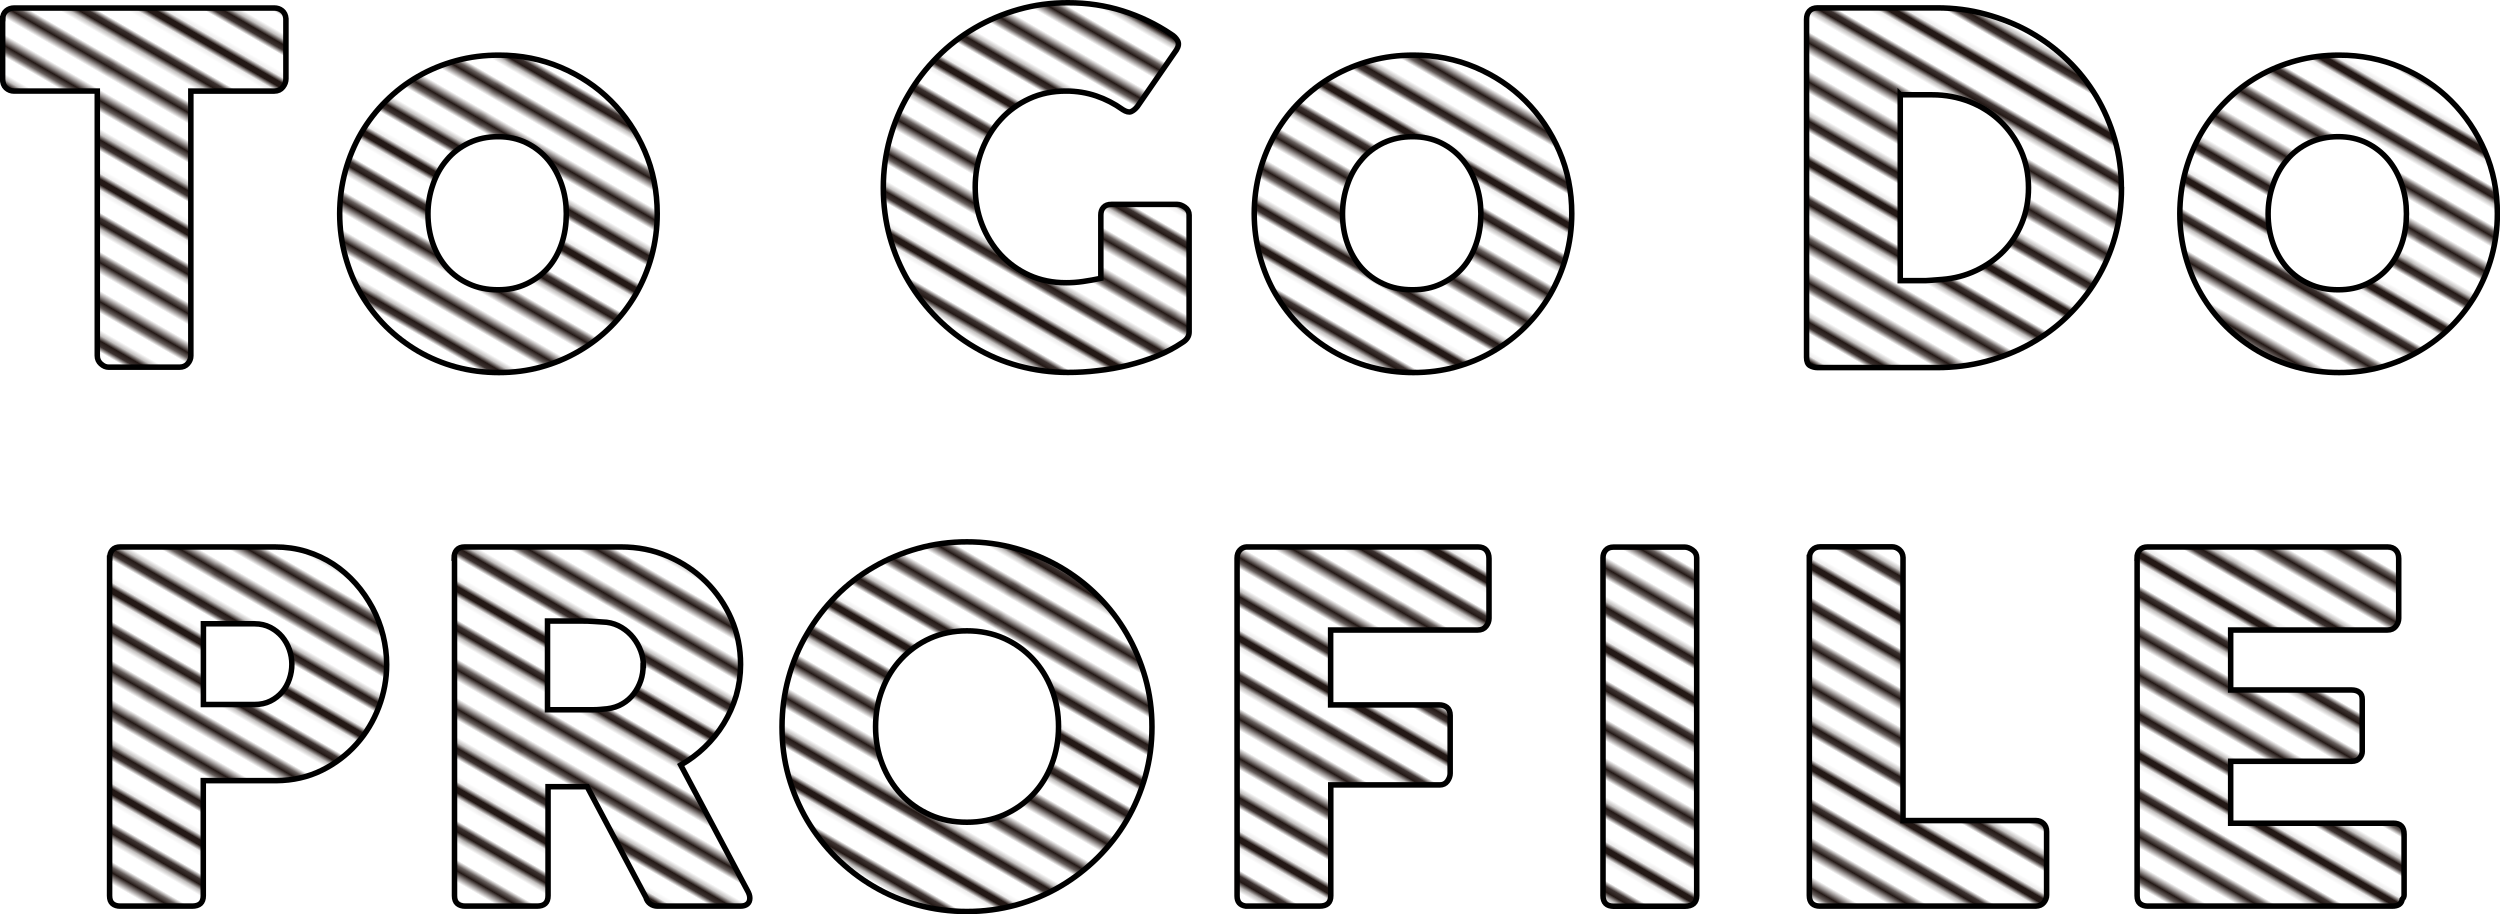
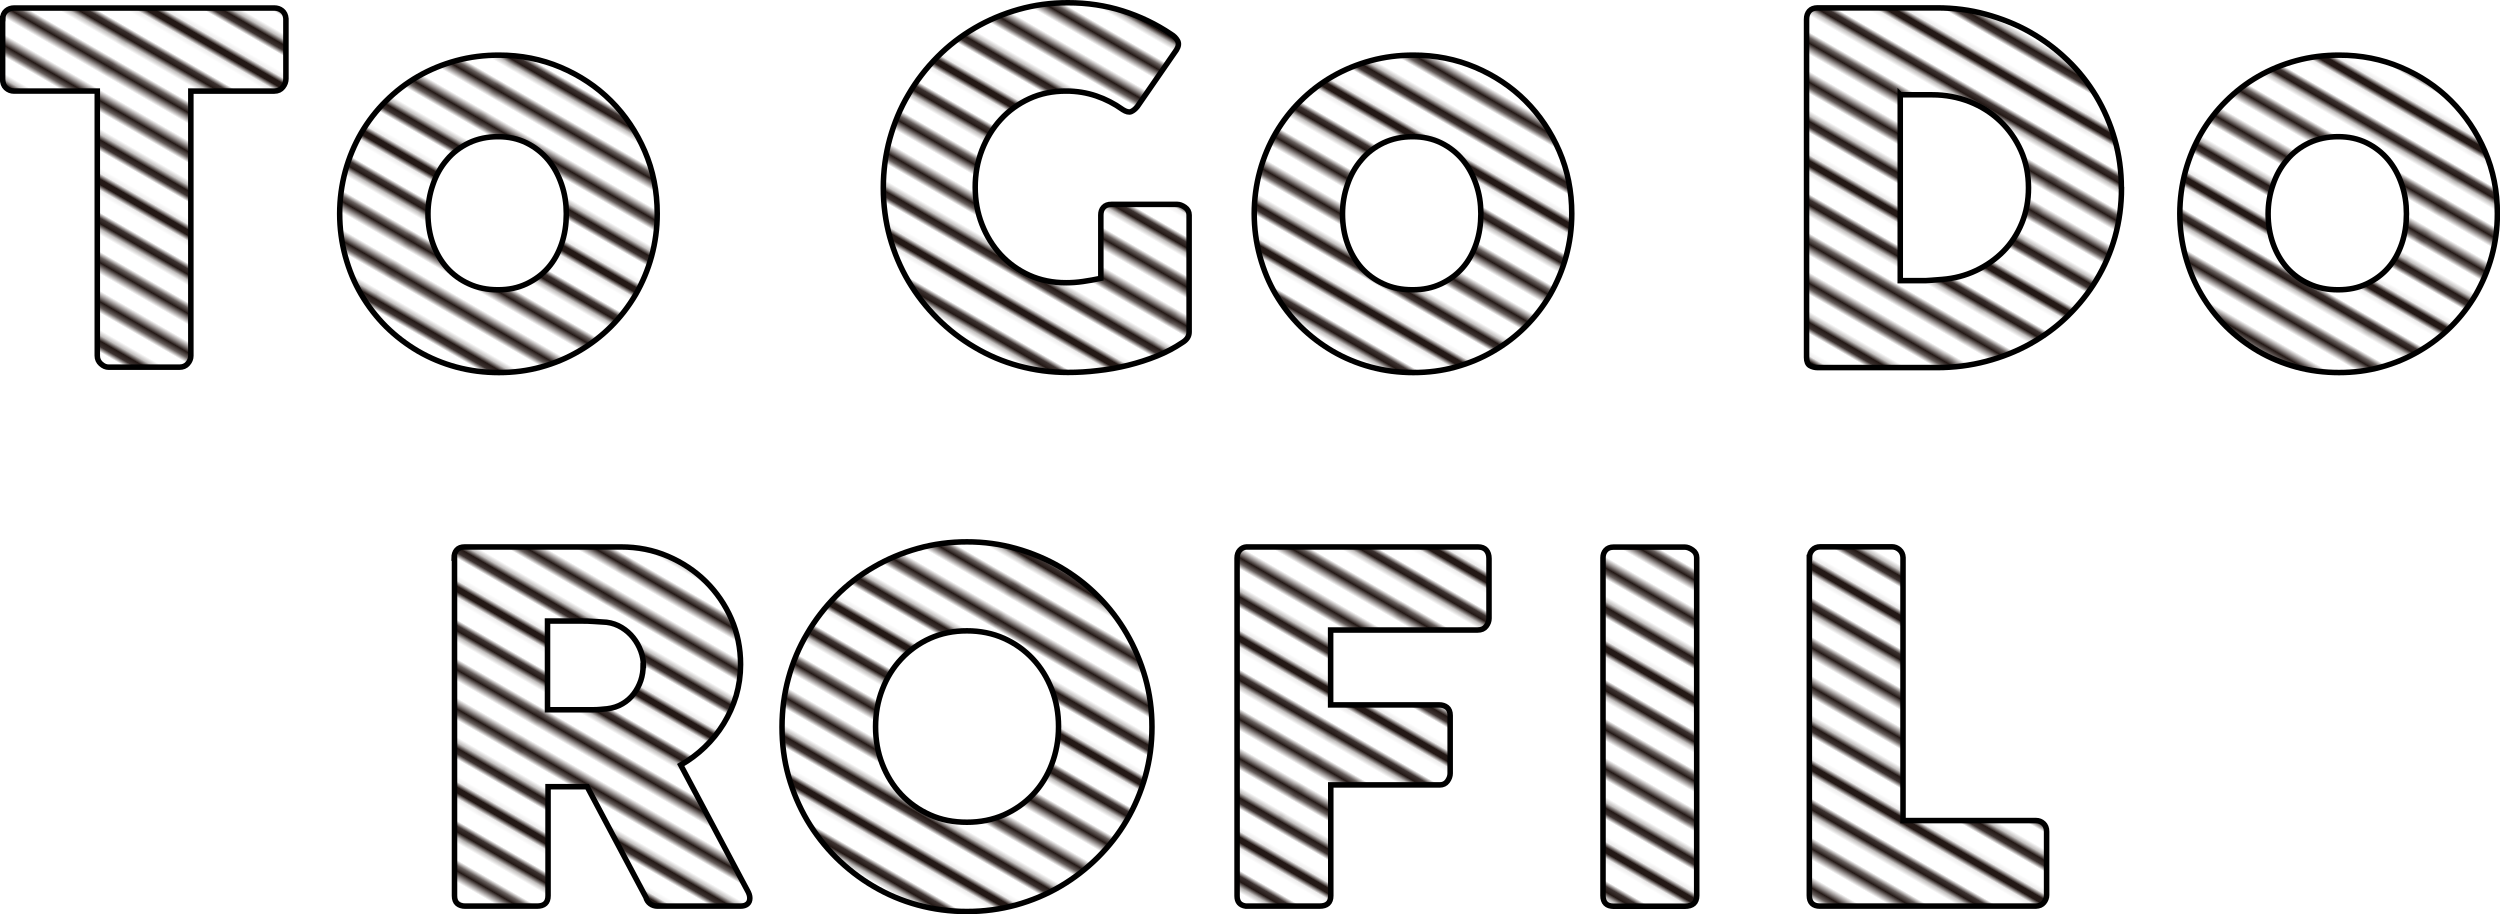
<svg xmlns="http://www.w3.org/2000/svg" width="180.91" height="66.16" viewBox="0 0 180.91 66.16">
  <defs>
    <style>.e,.f{fill:none;}.f{stroke:#231815;stroke-width:2.16px;}.g{fill:url(#d);stroke:#000;stroke-miterlimit:10;stroke-width:.4px;}</style>
    <pattern id="d" x="0" y="0" width="72" height="72" patternTransform="translate(-7000.44 -3530.79) rotate(30) scale(.35)" patternUnits="userSpaceOnUse" viewBox="0 0 72 72">
      <g>
        <rect class="e" width="72" height="72" />
        <g>
          <line class="f" x1="71.75" y1="68.4" x2="144.25" y2="68.4" />
          <line class="f" x1="71.75" y1="54" x2="144.25" y2="54" />
          <line class="f" x1="71.75" y1="39.6" x2="144.25" y2="39.6" />
          <line class="f" x1="71.75" y1="25.2" x2="144.25" y2="25.2" />
          <line class="f" x1="71.75" y1="10.8" x2="144.25" y2="10.8" />
          <line class="f" x1="71.75" y1="61.2" x2="144.25" y2="61.2" />
          <line class="f" x1="71.75" y1="46.8" x2="144.25" y2="46.8" />
          <line class="f" x1="71.75" y1="32.4" x2="144.25" y2="32.4" />
          <line class="f" x1="71.75" y1="18" x2="144.25" y2="18" />
          <line class="f" x1="71.75" y1="3.6" x2="144.25" y2="3.6" />
        </g>
        <g>
          <line class="f" x1="-.25" y1="68.4" x2="72.25" y2="68.4" />
          <line class="f" x1="-.25" y1="54" x2="72.25" y2="54" />
          <line class="f" x1="-.25" y1="39.6" x2="72.25" y2="39.6" />
          <line class="f" x1="-.25" y1="25.2" x2="72.25" y2="25.2" />
          <line class="f" x1="-.25" y1="10.8" x2="72.25" y2="10.8" />
          <line class="f" x1="-.25" y1="61.2" x2="72.25" y2="61.2" />
          <line class="f" x1="-.25" y1="46.8" x2="72.25" y2="46.8" />
          <line class="f" x1="-.25" y1="32.4" x2="72.25" y2="32.4" />
          <line class="f" x1="-.25" y1="18" x2="72.25" y2="18" />
          <line class="f" x1="-.25" y1="3.6" x2="72.25" y2="3.6" />
        </g>
        <g>
          <line class="f" x1="-72.25" y1="68.4" x2=".25" y2="68.4" />
          <line class="f" x1="-72.25" y1="54" x2=".25" y2="54" />
          <line class="f" x1="-72.25" y1="39.6" x2=".25" y2="39.6" />
          <line class="f" x1="-72.25" y1="25.2" x2=".25" y2="25.2" />
          <line class="f" x1="-72.25" y1="10.8" x2=".25" y2="10.8" />
          <line class="f" x1="-72.25" y1="61.2" x2=".25" y2="61.2" />
-           <line class="f" x1="-72.25" y1="46.8" x2=".25" y2="46.8" />
          <line class="f" x1="-72.25" y1="32.4" x2=".25" y2="32.4" />
          <line class="f" x1="-72.25" y1="18" x2=".25" y2="18" />
          <line class="f" x1="-72.25" y1="3.6" x2=".25" y2="3.6" />
        </g>
      </g>
    </pattern>
  </defs>
  <g id="a" />
  <g id="b">
    <g id="c">
      <g>
        <path class="g" d="M.2,1.35c0-.23,.08-.42,.24-.56,.16-.14,.35-.21,.59-.21H19.85c.21,0,.4,.06,.56,.19s.26,.32,.28,.58V5.7c0,.21-.07,.41-.22,.6-.15,.19-.35,.29-.62,.29h-6.04V25.75c0,.21-.08,.4-.23,.57s-.35,.25-.59,.25H7.86c-.2,0-.38-.08-.56-.24-.17-.16-.26-.35-.26-.59V6.59H1.02c-.23,0-.43-.08-.59-.23-.16-.15-.24-.37-.24-.66V1.35Z" />
        <path class="g" d="M24.58,15.48c0-1.07,.14-2.11,.41-3.1,.27-.99,.66-1.91,1.15-2.76,.5-.85,1.09-1.62,1.79-2.31,.69-.69,1.47-1.29,2.32-1.78,.85-.49,1.77-.87,2.76-1.14,.99-.27,2.02-.4,3.09-.4,1.59,0,3.08,.29,4.47,.88,1.39,.59,2.61,1.4,3.64,2.43,1.03,1.03,1.85,2.25,2.45,3.64,.6,1.39,.9,2.9,.9,4.52,0,1.07-.14,2.1-.41,3.09-.27,.99-.66,1.9-1.15,2.76-.5,.85-1.09,1.62-1.79,2.32-.69,.69-1.47,1.29-2.32,1.78-.85,.5-1.76,.88-2.74,1.15-.97,.27-1.99,.4-3.05,.4s-2.1-.13-3.09-.4c-.99-.27-1.9-.65-2.76-1.15-.85-.5-1.62-1.09-2.32-1.78-.69-.69-1.29-1.47-1.79-2.32s-.88-1.77-1.15-2.76c-.27-.99-.41-2.02-.41-3.09Zm6.39,0c0,.77,.12,1.49,.36,2.16,.24,.67,.58,1.25,1.01,1.74,.44,.49,.97,.88,1.59,1.16,.62,.29,1.33,.43,2.11,.43s1.44-.14,2.06-.43c.61-.29,1.13-.67,1.56-1.16,.43-.49,.75-1.07,.98-1.74s.34-1.39,.34-2.16-.11-1.46-.34-2.13c-.23-.68-.55-1.27-.98-1.79-.43-.51-.95-.92-1.56-1.22-.61-.3-1.3-.45-2.06-.45s-1.48,.15-2.11,.45c-.62,.3-1.16,.7-1.59,1.22-.44,.51-.78,1.11-1.01,1.79-.24,.68-.36,1.39-.36,2.13Z" />
        <path class="g" d="M81.23,7.92c-.59-.42-1.23-.75-1.91-.98s-1.4-.35-2.17-.35c-.97,0-1.86,.18-2.66,.55-.8,.37-1.5,.87-2.07,1.5-.58,.63-1.03,1.37-1.36,2.21-.33,.85-.49,1.75-.49,2.7s.16,1.85,.49,2.69c.33,.84,.78,1.57,1.36,2.2,.58,.62,1.27,1.12,2.07,1.48s1.69,.54,2.66,.54c.41,0,.81-.03,1.22-.09,.4-.06,.83-.13,1.29-.23v-4.58c0-.22,.06-.41,.19-.55,.13-.15,.32-.22,.58-.22h4.76c.17,0,.36,.07,.56,.21,.2,.14,.3,.33,.3,.56v8.47c0,.31-.17,.57-.51,.77-.55,.37-1.15,.69-1.82,.96-.67,.27-1.36,.49-2.08,.67-.72,.18-1.46,.31-2.2,.39-.74,.09-1.46,.13-2.16,.13-1.24,0-2.42-.16-3.56-.47-1.14-.31-2.2-.76-3.19-1.35-.99-.58-1.89-1.28-2.7-2.09-.81-.81-1.51-1.71-2.09-2.69s-1.03-2.05-1.35-3.19c-.31-1.14-.47-2.32-.47-3.56s.16-2.42,.47-3.56c.32-1.14,.76-2.21,1.35-3.2,.58-1,1.28-1.9,2.09-2.72,.81-.82,1.71-1.51,2.7-2.09,.99-.58,2.06-1.03,3.19-1.35,1.14-.32,2.32-.48,3.56-.48,1.4,0,2.72,.2,3.96,.59,1.24,.39,2.41,.95,3.51,1.69,.2,.12,.35,.27,.46,.46s.08,.41-.07,.66l-2.83,4.1c-.15,.19-.3,.31-.46,.38-.15,.06-.36,.01-.61-.15Z" />
        <path class="g" d="M90.76,15.48c0-1.07,.14-2.11,.41-3.1,.27-.99,.66-1.91,1.15-2.76,.5-.85,1.09-1.62,1.79-2.31,.69-.69,1.47-1.29,2.32-1.78,.85-.49,1.77-.87,2.76-1.14,.99-.27,2.02-.4,3.09-.4,1.59,0,3.08,.29,4.47,.88,1.39,.59,2.61,1.4,3.64,2.43,1.03,1.03,1.85,2.25,2.45,3.64,.6,1.39,.9,2.9,.9,4.52,0,1.07-.14,2.1-.41,3.09-.27,.99-.66,1.9-1.15,2.76-.5,.85-1.09,1.62-1.79,2.32-.69,.69-1.47,1.29-2.32,1.78-.85,.5-1.76,.88-2.74,1.15-.97,.27-1.99,.4-3.05,.4s-2.1-.13-3.09-.4c-.99-.27-1.9-.65-2.76-1.15-.85-.5-1.62-1.09-2.32-1.78-.69-.69-1.29-1.47-1.79-2.32s-.88-1.77-1.15-2.76c-.27-.99-.41-2.02-.41-3.09Zm6.39,0c0,.77,.12,1.49,.36,2.16,.24,.67,.58,1.25,1.01,1.74,.44,.49,.97,.88,1.59,1.16,.62,.29,1.33,.43,2.11,.43s1.44-.14,2.06-.43c.61-.29,1.13-.67,1.56-1.16,.43-.49,.75-1.07,.98-1.74s.34-1.39,.34-2.16-.11-1.46-.34-2.13c-.23-.68-.55-1.27-.98-1.79-.43-.51-.95-.92-1.56-1.22-.61-.3-1.3-.45-2.06-.45s-1.48,.15-2.11,.45c-.62,.3-1.16,.7-1.59,1.22-.44,.51-.78,1.11-1.01,1.79-.24,.68-.36,1.39-.36,2.13Z" />
        <path class="g" d="M153.52,13.61c0,1.24-.16,2.41-.47,3.53-.31,1.11-.76,2.15-1.35,3.12-.58,.96-1.28,1.83-2.09,2.62s-1.71,1.45-2.7,2c-.99,.55-2.05,.97-3.19,1.27s-2.33,.45-3.55,.45h-8.63c-.21,0-.4-.05-.56-.14-.16-.09-.25-.29-.25-.59V1.39c0-.25,.07-.44,.2-.59,.13-.15,.34-.23,.6-.23h8.63c1.23,0,2.41,.15,3.54,.46s2.2,.73,3.19,1.29c.99,.56,1.89,1.23,2.7,2.01,.82,.78,1.51,1.66,2.09,2.62,.58,.97,1.03,2.01,1.35,3.13,.32,1.12,.48,2.29,.48,3.52Zm-16.01-6.76v13.46h1.47c.27,0,.53,0,.79-.03,.26-.02,.51-.04,.77-.06,.88-.07,1.69-.28,2.45-.64,.76-.36,1.42-.82,1.99-1.4,.57-.58,1.01-1.26,1.33-2.04,.32-.78,.48-1.63,.48-2.55,0-.98-.18-1.88-.55-2.7-.37-.82-.87-1.53-1.5-2.13-.63-.6-1.37-1.07-2.21-1.4-.85-.33-1.75-.5-2.7-.5h-2.31Z" />
        <path class="g" d="M157.74,15.48c0-1.07,.14-2.11,.41-3.1,.27-.99,.66-1.91,1.15-2.76,.5-.85,1.09-1.62,1.79-2.31,.69-.69,1.47-1.29,2.32-1.78,.85-.49,1.77-.87,2.76-1.14,.99-.27,2.02-.4,3.09-.4,1.59,0,3.08,.29,4.47,.88,1.39,.59,2.61,1.4,3.64,2.43,1.03,1.03,1.85,2.25,2.45,3.64,.6,1.39,.9,2.9,.9,4.52,0,1.07-.14,2.1-.41,3.09-.27,.99-.66,1.9-1.15,2.76-.5,.85-1.09,1.62-1.79,2.32-.69,.69-1.47,1.29-2.32,1.78-.85,.5-1.76,.88-2.74,1.15-.97,.27-1.99,.4-3.05,.4s-2.1-.13-3.09-.4c-.99-.27-1.9-.65-2.76-1.15-.85-.5-1.62-1.09-2.32-1.78-.69-.69-1.29-1.47-1.79-2.32s-.88-1.77-1.15-2.76c-.27-.99-.41-2.02-.41-3.09Zm6.39,0c0,.77,.12,1.49,.36,2.16,.24,.67,.58,1.25,1.01,1.74,.44,.49,.97,.88,1.59,1.16,.62,.29,1.33,.43,2.11,.43s1.44-.14,2.06-.43c.61-.29,1.13-.67,1.56-1.16,.43-.49,.75-1.07,.98-1.74s.34-1.39,.34-2.16-.11-1.46-.34-2.13c-.23-.68-.55-1.27-.98-1.79-.43-.51-.95-.92-1.56-1.22-.61-.3-1.3-.45-2.06-.45s-1.48,.15-2.11,.45c-.62,.3-1.16,.7-1.59,1.22-.44,.51-.78,1.11-1.01,1.79-.24,.68-.36,1.39-.36,2.13Z" />
-         <path class="g" d="M7.94,40.39c0-.25,.06-.44,.19-.59,.13-.15,.32-.22,.58-.22h11.18c.8,0,1.56,.11,2.28,.33,.71,.22,1.36,.53,1.96,.92,.59,.39,1.13,.86,1.61,1.4s.88,1.13,1.22,1.76c.33,.63,.59,1.29,.76,1.99,.17,.69,.26,1.4,.26,2.11,0,1.05-.19,2.08-.57,3.08-.38,1-.92,1.9-1.62,2.68-.7,.78-1.54,1.42-2.52,1.9-.98,.48-2.07,.73-3.26,.74h-5.3v8.33c0,.5-.27,.75-.81,.75h-5.2c-.23,0-.42-.06-.56-.18-.14-.12-.21-.31-.21-.57v-24.43Zm13.18,7.67c0-.35-.06-.7-.18-1.05-.12-.35-.3-.66-.53-.94-.23-.27-.52-.5-.85-.67-.33-.17-.71-.26-1.13-.26h-3.71v5.84h3.71c.42,0,.8-.08,1.14-.25,.34-.17,.62-.39,.85-.66s.4-.58,.52-.93c.12-.35,.18-.71,.18-1.08Z" />
        <path class="g" d="M32.86,40.39c0-.25,.06-.44,.19-.59,.13-.15,.32-.22,.58-.22h11.31c1.2,0,2.33,.22,3.38,.67,1.05,.45,1.97,1.06,2.75,1.83,.78,.77,1.4,1.67,1.85,2.7s.67,2.13,.67,3.3c0,.79-.11,1.55-.32,2.27-.22,.72-.52,1.39-.9,2.01s-.84,1.19-1.37,1.7c-.53,.51-1.11,.94-1.74,1.3l4.5,8.47c.08,.16,.19,.36,.31,.58,.13,.22,.19,.41,.19,.58,0,.19-.06,.33-.18,.43-.12,.1-.29,.15-.5,.15h-6c-.2,0-.38-.06-.53-.17s-.26-.27-.31-.47l-4.25-8h-2.83v7.89c0,.5-.27,.75-.8,.75h-5.2c-.23,0-.42-.06-.56-.18s-.21-.31-.21-.57v-24.43Zm13.7,7.77c0-.35-.06-.7-.19-1.05-.13-.35-.31-.67-.54-.96s-.51-.54-.84-.74c-.33-.2-.69-.33-1.09-.38-.33-.02-.63-.04-.92-.06-.29-.02-.6-.03-.94-.03h-2.42v6.42h3.22c.21,0,.4,0,.56-.02,.16-.01,.34-.03,.54-.05,.41-.05,.78-.17,1.1-.36,.33-.19,.6-.43,.82-.72,.22-.29,.39-.61,.51-.96,.12-.36,.17-.72,.17-1.09Z" />
        <path class="g" d="M56.59,52.61c0-1.24,.16-2.42,.47-3.56,.31-1.14,.76-2.21,1.35-3.2,.58-1,1.28-1.9,2.09-2.72,.81-.82,1.71-1.51,2.71-2.09,.99-.58,2.06-1.03,3.2-1.35,1.14-.32,2.33-.48,3.56-.48s2.41,.16,3.55,.48c1.14,.32,2.21,.77,3.21,1.35,.99,.58,1.9,1.27,2.71,2.09,.82,.82,1.51,1.72,2.09,2.72,.58,1,1.03,2.07,1.35,3.2,.32,1.14,.48,2.32,.48,3.56s-.16,2.42-.48,3.56-.77,2.2-1.35,3.19c-.58,.99-1.28,1.88-2.09,2.69-.82,.81-1.72,1.51-2.71,2.09-.99,.58-2.06,1.03-3.21,1.35-1.14,.31-2.33,.47-3.55,.47s-2.42-.16-3.56-.47c-1.14-.31-2.2-.76-3.2-1.35-.99-.58-1.89-1.28-2.71-2.09-.81-.81-1.51-1.71-2.09-2.69-.58-.99-1.03-2.05-1.35-3.19-.32-1.14-.47-2.32-.47-3.56Zm6.77-.02c0,.97,.16,1.87,.49,2.71s.78,1.57,1.37,2.2c.59,.62,1.28,1.11,2.09,1.47,.8,.36,1.69,.53,2.66,.53s1.86-.18,2.67-.53c.81-.36,1.51-.85,2.1-1.47,.59-.62,1.05-1.36,1.37-2.2s.49-1.74,.49-2.71-.16-1.86-.49-2.7c-.33-.85-.78-1.58-1.37-2.21-.59-.63-1.29-1.13-2.1-1.49-.81-.36-1.7-.54-2.67-.54s-1.85,.18-2.66,.54c-.8,.36-1.5,.86-2.09,1.49-.59,.63-1.05,1.37-1.37,2.21-.33,.85-.49,1.75-.49,2.7Z" />
        <path class="g" d="M89.52,40.39c0-.25,.07-.44,.2-.58,.13-.14,.29-.22,.48-.23h16.75c.27,0,.47,.08,.6,.23,.13,.15,.2,.35,.2,.61v4.33c0,.2-.07,.39-.21,.57s-.34,.27-.61,.27h-10.64v5.42h7.86c.22,0,.41,.06,.56,.18,.15,.12,.23,.32,.23,.59v4.18c0,.2-.07,.39-.2,.57-.13,.18-.32,.27-.55,.27h-7.89v8.02c0,.5-.27,.75-.81,.75h-5.34c-.42-.06-.63-.3-.63-.73v-24.45Z" />
        <path class="g" d="M116,40.36c0-.21,.06-.39,.19-.54,.13-.15,.32-.23,.58-.23h5.15c.17,0,.36,.07,.56,.21,.2,.14,.3,.33,.3,.56v24.45c0,.51-.29,.77-.86,.77h-5.15c-.51,0-.77-.26-.77-.77v-24.45Z" />
        <path class="g" d="M130.94,40.34c0-.21,.07-.39,.21-.54,.14-.15,.33-.23,.58-.23h5.18c.2,0,.38,.07,.54,.21s.25,.33,.26,.56v19.04h9.62c.21,0,.39,.07,.54,.21,.15,.14,.23,.33,.23,.58v4.6c0,.2-.07,.38-.2,.54-.13,.16-.32,.25-.57,.26h-15.63c-.51,0-.77-.26-.77-.77v-24.46Z" />
-         <path class="g" d="M154.64,40.39c0-.25,.07-.44,.2-.59,.13-.15,.32-.22,.57-.22h17.36c.26,0,.46,.08,.6,.23,.14,.15,.21,.35,.21,.61v4.33c0,.2-.07,.39-.21,.57-.14,.18-.34,.27-.61,.27h-11.34v4.34h8.75c.22,0,.41,.05,.55,.16,.15,.1,.22,.28,.22,.52v3.78c0,.16-.06,.32-.19,.47-.13,.15-.32,.23-.56,.23h-8.77v4.48h11.76c.53,0,.79,.27,.79,.8v4.4c0,.12-.05,.22-.14,.31-.05,.33-.29,.49-.72,.49h-17.69c-.23,0-.42-.06-.56-.18-.14-.12-.21-.31-.21-.57v-24.43Z" />
      </g>
    </g>
  </g>
</svg>